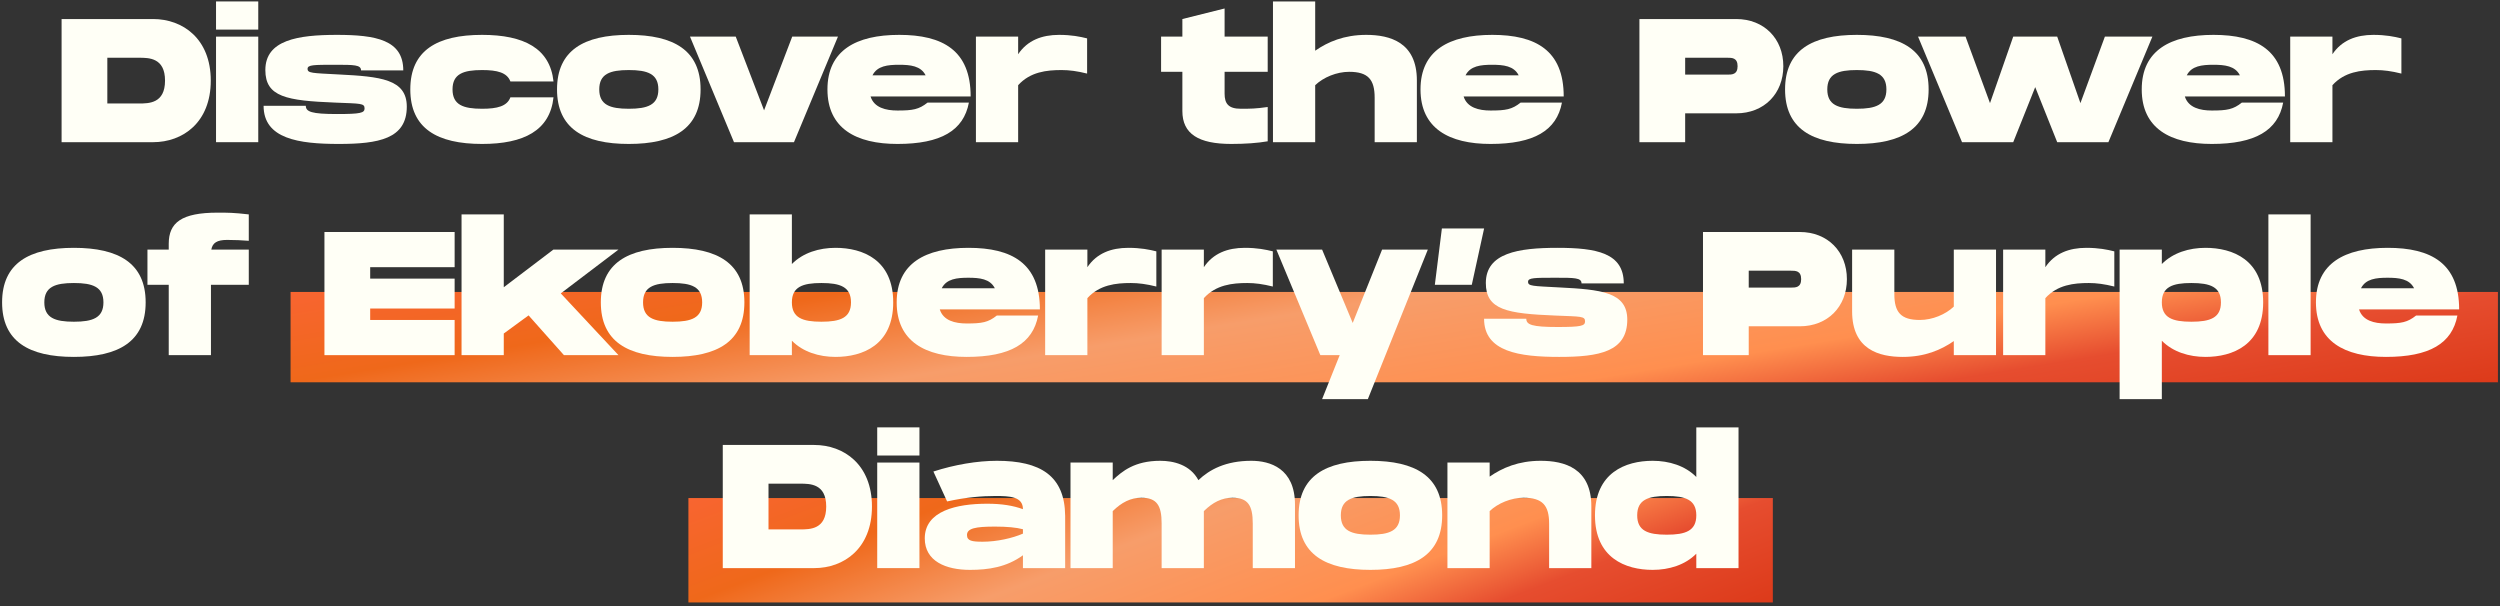
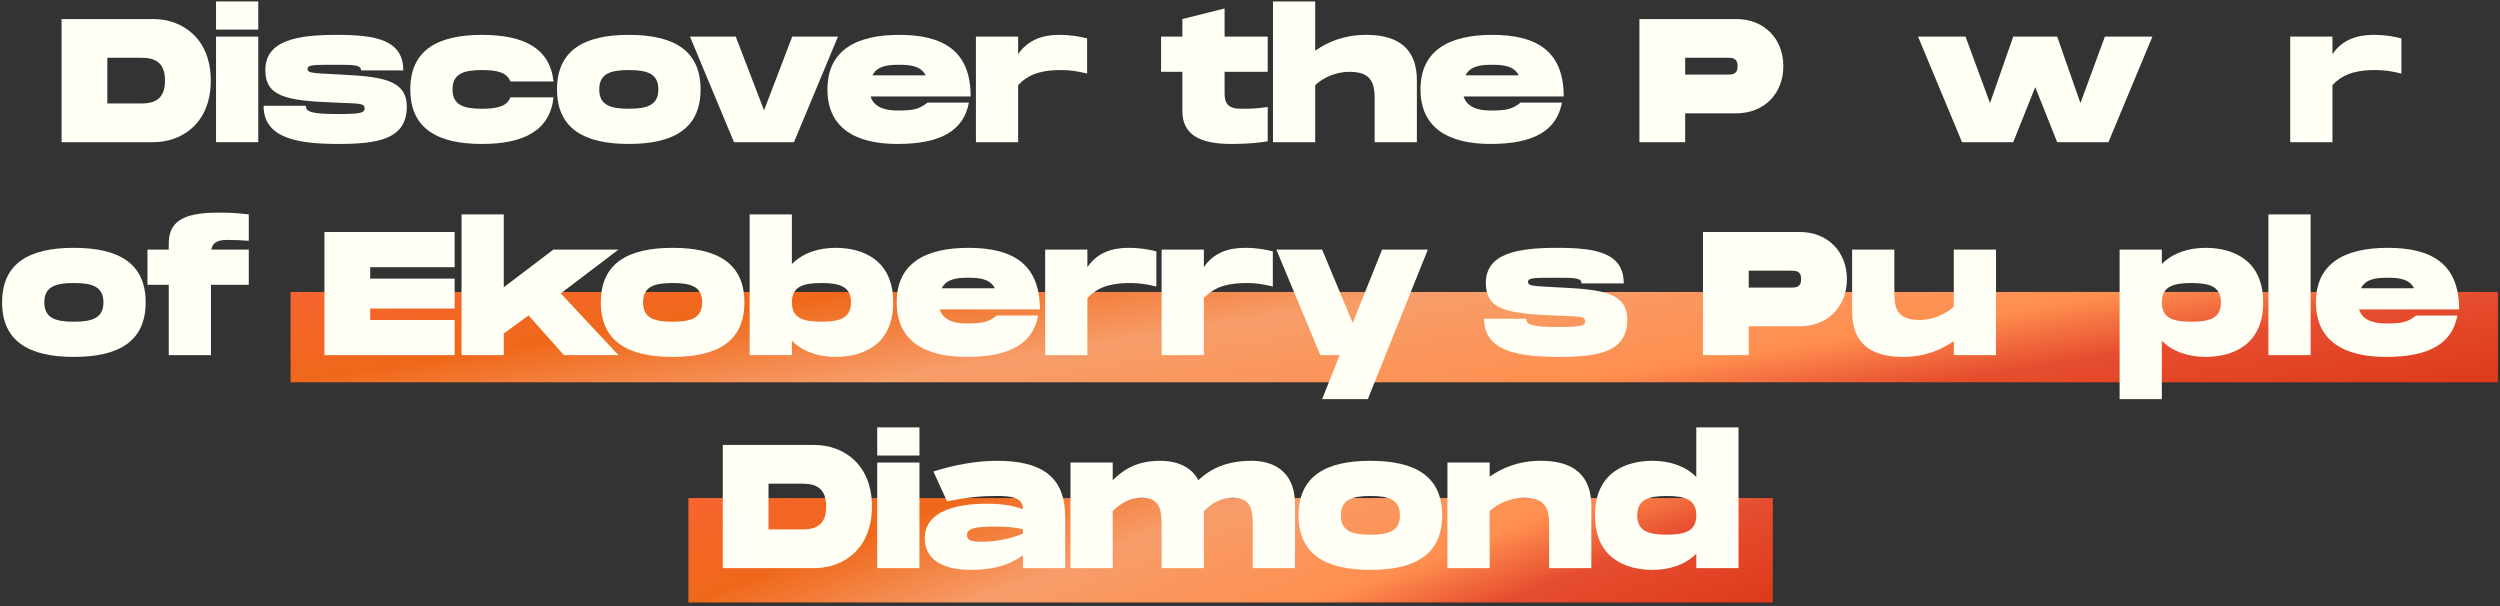
<svg xmlns="http://www.w3.org/2000/svg" width="540" height="131" viewBox="0 0 540 131" fill="none">
  <rect x="0" y="0" width="540" height="131" fill="#333333" stroke="none" />
  <rect x="62.763" y="63.062" width="476.787" height="19.511" fill="url(#paint0_linear_21_74)" />
  <rect x="148.697" y="107.579" width="234.235" height="22.55" fill="url(#paint1_linear_21_74)" />
  <path d="M366.402 92.312H375.522V122.712H366.402V119.596C364.008 122.028 360.512 123.092 356.978 123.092C351.088 123.092 344.514 120.508 344.514 111.312C344.514 102.116 351.088 99.532 356.978 99.532C360.512 99.532 364.008 100.596 366.402 103.028V92.312ZM360.018 115.492C364.084 115.492 366.402 114.656 366.402 111.312C366.402 107.968 364.084 107.132 360.018 107.132C355.952 107.132 353.634 107.968 353.634 111.312C353.634 114.656 355.952 115.492 360.018 115.492Z" fill="#FFFFF6" />
  <path d="M332.786 99.532C337.916 99.532 343.73 101.128 343.73 109.374V122.712H334.61V113.098C334.61 109.184 333.204 107.512 329.1 107.512C326.402 107.512 323.552 108.69 321.766 110.4V122.712H312.646V99.912H321.766V102.952C324.502 101.052 327.998 99.532 332.786 99.532Z" fill="#FFFFF6" />
  <path d="M296.004 123.092C286.314 123.092 280.5 119.748 280.5 111.312C280.5 102.876 286.314 99.532 296.004 99.532C305.694 99.532 311.508 102.876 311.508 111.312C311.508 119.748 305.694 123.092 296.004 123.092ZM296.004 115.492C300.07 115.492 302.388 114.656 302.388 111.312C302.388 107.968 300.07 107.132 296.004 107.132C291.938 107.132 289.62 107.968 289.62 111.312C289.62 114.656 291.938 115.492 296.004 115.492Z" fill="#FFFFF6" />
  <path d="M270.292 99.532C274.282 99.532 279.716 101.128 279.716 108.994V122.712H270.596V113.098C270.596 109.184 269.57 107.512 266.226 107.512C263.908 107.512 261.97 108.5 260.032 110.4V122.712H250.912V113.098C250.912 109.184 249.886 107.512 246.542 107.512C244.224 107.512 242.286 108.5 240.348 110.4V122.712H231.228V99.912H240.348V103.712C242.362 101.812 245.06 99.532 250.608 99.532C253.458 99.532 257.068 100.368 258.854 103.712C261.248 101.432 264.744 99.532 270.292 99.532Z" fill="#FFFFF6" />
  <path d="M215.33 99.532C224.678 99.532 229.998 102.724 230.074 111.426V122.712H220.954V119.938C217.42 122.522 213.468 123.092 209.516 123.092C204.31 123.092 199.75 121.23 199.75 116.29C199.75 110.362 206.59 108.804 213.24 108.804C216.432 108.804 218.864 109.222 220.954 109.982C220.954 107.246 218.066 107.132 215.026 107.132C212.1 107.132 208.756 107.398 204.576 108.31L201.612 101.85C206.172 100.368 211.112 99.532 215.33 99.532ZM220.954 115.264V114.314C219.51 113.934 217.534 113.744 214.912 113.744C210.694 113.744 208.87 114.124 208.87 115.568C208.87 116.822 209.934 117.012 212.252 117.012C215.33 117.012 218.674 116.252 220.954 115.264Z" fill="#FFFFF6" />
  <path d="M189.48 92.312H198.6V98.392H189.48V92.312ZM189.48 99.912H198.6V122.712H189.48V99.912Z" fill="#FFFFF6" />
  <path d="M175.878 96.112C182.3 96.112 188.342 100.368 188.342 109.412C188.342 118.456 182.3 122.712 175.878 122.712H156.118V96.112H175.878ZM172.838 114.352C174.966 114.352 178.462 114.352 178.462 109.412C178.462 104.472 174.966 104.472 172.838 104.472H165.998V114.352H172.838Z" fill="#FFFFF6" />
  <path d="M515.367 69.872C518.673 69.872 520.003 69.644 521.865 68.162H530.795C529.655 74.204 524.753 77.092 515.367 77.092C506.437 77.092 500.243 73.748 500.243 65.312C500.243 56.876 506.437 53.532 515.747 53.532C525.133 53.532 531.175 56.876 531.175 66.832H509.553C510.313 69.264 512.859 69.872 515.367 69.872ZM515.709 59.992C513.277 59.992 510.997 60.22 509.971 62.272H521.447C520.421 60.22 518.141 59.992 515.709 59.992Z" fill="#FFFFF6" />
  <path d="M489.973 46.312H499.093V76.712H489.973V46.312Z" fill="#FFFFF6" />
  <path d="M476.38 53.532C482.27 53.532 488.844 56.116 488.844 65.312C488.844 74.508 482.27 77.092 476.38 77.092C472.846 77.092 469.35 76.028 466.956 73.596V86.212H457.836V53.912H466.956V57.028C469.35 54.596 472.846 53.532 476.38 53.532ZM473.34 69.492C477.406 69.492 479.724 68.656 479.724 65.312C479.724 61.968 477.406 61.132 473.34 61.132C469.274 61.132 466.956 61.968 466.956 65.312C466.956 68.656 469.274 69.492 473.34 69.492Z" fill="#FFFFF6" />
-   <path d="M450.65 53.532C453.31 53.532 455.172 53.912 456.692 54.292V61.892C454.564 61.36 452.854 61.132 451.182 61.132C447.952 61.132 444.418 61.512 441.796 64.4V76.712H432.676V53.912H441.796V57.712C443.81 54.71 446.926 53.532 450.65 53.532Z" fill="#FFFFF6" />
  <path d="M422.021 53.912H431.141V76.712H422.021V73.672C419.285 75.572 415.789 77.092 411.001 77.092C405.871 77.092 400.057 75.496 400.057 67.25V53.912H409.177V63.526C409.177 67.44 410.583 69.112 414.687 69.112C417.385 69.112 420.235 67.934 422.021 66.224V53.912Z" fill="#FFFFF6" />
  <path d="M388.746 50.111C394.788 50.111 398.93 54.367 398.93 60.295C398.93 66.224 394.788 70.48 388.746 70.48H377.726V76.712H367.846V50.111H388.746ZM386.846 62.12C387.834 62.12 389.05 62.12 389.05 60.295C389.05 58.471 387.834 58.471 386.846 58.471H377.726V62.12H386.846Z" fill="#FFFFF6" />
  <path d="M320.56 68.846H329.68C329.68 70.138 330.896 70.632 336.406 70.632C341.498 70.632 342.372 70.404 342.372 69.416C342.372 68.276 341.498 68.39 336.026 68.162C325.538 67.744 320.94 66.946 320.94 61.132C320.94 54.634 327.97 53.532 336.406 53.532C344.842 53.532 350.732 54.634 350.732 61.208H341.612C341.612 59.992 340.092 59.992 336.026 59.992C331.39 59.992 330.06 59.992 330.06 60.866C330.06 61.816 331.01 61.778 336.786 62.082C345.754 62.538 351.492 63.07 351.492 69.036C351.492 75.99 345.412 77.092 336.786 77.092C328.16 77.092 320.56 75.99 320.56 68.846Z" fill="#FFFFF6" />
-   <path d="M320.567 49.352L317.907 61.512H309.927L311.447 49.352H320.567Z" fill="#FFFFF6" />
  <path d="M298.532 53.912H308.412L295.454 86.212H285.574L289.374 76.712H285.194L275.694 53.912H285.574L292.186 69.758L298.532 53.912Z" fill="#FFFFF6" />
  <path d="M268.888 53.532C271.548 53.532 273.41 53.912 274.93 54.292V61.892C272.802 61.36 271.092 61.132 269.42 61.132C266.19 61.132 262.656 61.512 260.034 64.4V76.712H250.914V53.912H260.034V57.712C262.048 54.71 265.164 53.532 268.888 53.532Z" fill="#FFFFF6" />
  <path d="M243.728 53.532C246.388 53.532 248.25 53.912 249.77 54.292V61.892C247.642 61.36 245.932 61.132 244.26 61.132C241.03 61.132 237.496 61.512 234.874 64.4V76.712H225.754V53.912H234.874V57.712C236.888 54.71 240.004 53.532 243.728 53.532Z" fill="#FFFFF6" />
  <path d="M208.807 69.872C212.113 69.872 213.443 69.644 215.305 68.162H224.235C223.095 74.204 218.193 77.092 208.807 77.092C199.877 77.092 193.683 73.748 193.683 65.312C193.683 56.876 199.877 53.532 209.187 53.532C218.573 53.532 224.615 56.876 224.615 66.832H202.993C203.753 69.264 206.299 69.872 208.807 69.872ZM209.149 59.992C206.717 59.992 204.437 60.22 203.411 62.272H214.887C213.861 60.22 211.581 59.992 209.149 59.992Z" fill="#FFFFF6" />
  <path d="M180.47 53.532C186.36 53.532 192.934 56.116 192.934 65.312C192.934 74.508 186.36 77.092 180.47 77.092C176.936 77.092 173.44 76.028 171.046 73.596V76.712H161.926V46.312H171.046V57.028C173.44 54.596 176.936 53.532 180.47 53.532ZM177.43 69.492C181.496 69.492 183.814 68.656 183.814 65.312C183.814 61.968 181.496 61.132 177.43 61.132C173.364 61.132 171.046 61.968 171.046 65.312C171.046 68.656 173.364 69.492 177.43 69.492Z" fill="#FFFFF6" />
  <path d="M145.284 77.092C135.594 77.092 129.78 73.748 129.78 65.312C129.78 56.876 135.594 53.532 145.284 53.532C154.974 53.532 160.788 56.876 160.788 65.312C160.788 73.748 154.974 77.092 145.284 77.092ZM145.284 69.492C149.35 69.492 151.668 68.656 151.668 65.312C151.668 61.968 149.35 61.132 145.284 61.132C141.218 61.132 138.9 61.968 138.9 65.312C138.9 68.656 141.218 69.492 145.284 69.492Z" fill="#FFFFF6" />
  <path d="M133.59 53.912L121.126 63.374L133.59 76.712H121.81L114.172 68.124L108.814 72.038V76.712H99.694V46.312H108.814V62.044L119.53 53.912H133.59Z" fill="#FFFFF6" />
  <path d="M98.2 57.712H79.96V60.181H98.2V66.641H79.96V69.112H98.2V76.712H70.08V50.111H98.2V57.712Z" fill="#FFFFF6" />
  <path d="M49.063 51.822C46.859 51.822 45.909 52.468 45.643 53.912H53.737V61.512H45.567V76.712H36.447V61.512H31.849V53.912H36.447V52.658C36.447 48.098 39.183 45.931 47.011 45.931C49.253 45.931 50.431 45.931 53.737 46.312V52.012C52.255 51.898 50.735 51.822 49.063 51.822Z" fill="#FFFFF6" />
  <path d="M15.958 77.092C6.268 77.092 0.454 73.748 0.454 65.312C0.454 56.876 6.268 53.532 15.958 53.532C25.648 53.532 31.462 56.876 31.462 65.312C31.462 73.748 25.648 77.092 15.958 77.092ZM15.958 69.492C20.024 69.492 22.342 68.656 22.342 65.312C22.342 61.968 20.024 61.132 15.958 61.132C11.892 61.132 9.574 61.968 9.574 65.312C9.574 68.656 11.892 69.492 15.958 69.492Z" fill="#FFFFF6" />
  <path d="M512.66 7.532C515.32 7.532 517.182 7.912 518.702 8.292V15.892C516.574 15.36 514.864 15.132 513.192 15.132C509.962 15.132 506.428 15.512 503.806 18.4V30.712H494.686V7.912H503.806V11.712C505.82 8.71 508.936 7.532 512.66 7.532Z" fill="#FFFFF6" />
-   <path d="M477.738 23.872C481.044 23.872 482.374 23.644 484.236 22.162H493.166C492.026 28.204 487.124 31.092 477.738 31.092C468.808 31.092 462.614 27.748 462.614 19.312C462.614 10.876 468.808 7.532 478.118 7.532C487.504 7.532 493.546 10.876 493.546 20.832H471.924C472.684 23.264 475.23 23.872 477.738 23.872ZM478.08 13.992C475.648 13.992 473.368 14.22 472.342 16.272H483.818C482.792 14.22 480.512 13.992 478.08 13.992Z" fill="#FFFFF6" />
  <path d="M454.654 7.912H464.914L455.414 30.712H444.356L439.606 18.818L434.856 30.712H423.798L414.298 7.912H424.558L429.84 22.276L434.856 7.912H444.356L449.372 22.276L454.654 7.912Z" fill="#FFFFF6" />
-   <path d="M401.079 31.092C391.389 31.092 385.575 27.748 385.575 19.312C385.575 10.876 391.389 7.532 401.079 7.532C410.769 7.532 416.583 10.876 416.583 19.312C416.583 27.748 410.769 31.092 401.079 31.092ZM401.079 23.492C405.145 23.492 407.463 22.656 407.463 19.312C407.463 15.968 405.145 15.132 401.079 15.132C397.013 15.132 394.695 15.968 394.695 19.312C394.695 22.656 397.013 23.492 401.079 23.492Z" fill="#FFFFF6" />
  <path d="M375.015 4.112C381.057 4.112 385.199 8.368 385.199 14.296C385.199 20.224 381.057 24.48 375.015 24.48H363.995V30.712H354.115V4.112H375.015ZM373.115 16.119C374.103 16.119 375.319 16.119 375.319 14.296C375.319 12.472 374.103 12.472 373.115 12.472H363.995V16.119H373.115Z" fill="#FFFFF6" />
  <path d="M321.953 23.872C325.259 23.872 326.589 23.644 328.451 22.162H337.381C336.241 28.204 331.339 31.092 321.953 31.092C313.023 31.092 306.829 27.748 306.829 19.312C306.829 10.876 313.023 7.532 322.333 7.532C331.719 7.532 337.761 10.876 337.761 20.832H316.139C316.899 23.264 319.445 23.872 321.953 23.872ZM322.295 13.992C319.863 13.992 317.583 14.22 316.557 16.272H328.033C327.007 14.22 324.727 13.992 322.295 13.992Z" fill="#FFFFF6" />
  <path d="M295.101 7.532C300.231 7.532 306.045 9.128 306.045 17.374V30.712H296.925V21.098C296.925 17.184 295.519 15.512 291.415 15.512C288.717 15.512 285.867 16.69 284.081 18.4V30.712H274.961V0.312H284.081V10.952C286.817 9.052 290.313 7.532 295.101 7.532Z" fill="#FFFFF6" />
  <path d="M273.822 15.511H264.512V20.224C264.512 22.39 265.348 23.491 268.008 23.491C270.06 23.491 271.2 23.491 273.822 23.111V30.521C271.656 30.901 268.958 31.091 265.956 31.091C258.888 31.091 255.392 28.925 255.392 23.985V15.511H250.794V7.912H255.392V4.112L264.512 1.832V7.912H273.822V15.511Z" fill="#FFFFF6" />
  <path d="M228.773 7.532C231.433 7.532 233.295 7.912 234.815 8.292V15.892C232.687 15.36 230.977 15.132 229.305 15.132C226.075 15.132 222.541 15.512 219.919 18.4V30.712H210.799V7.912H219.919V11.712C221.933 8.71 225.049 7.532 228.773 7.532Z" fill="#FFFFF6" />
  <path d="M193.852 23.872C197.158 23.872 198.488 23.644 200.35 22.162H209.28C208.14 28.204 203.238 31.092 193.852 31.092C184.922 31.092 178.728 27.748 178.728 19.312C178.728 10.876 184.922 7.532 194.232 7.532C203.618 7.532 209.66 10.876 209.66 20.832H188.038C188.798 23.264 191.344 23.872 193.852 23.872ZM194.194 13.992C191.762 13.992 189.482 14.22 188.456 16.272H199.932C198.906 14.22 196.626 13.992 194.194 13.992Z" fill="#FFFFF6" />
  <path d="M171.118 7.912H180.998L171.498 30.712H158.54L149.04 7.912H158.92L165.038 23.834L171.118 7.912Z" fill="#FFFFF6" />
  <path d="M135.822 31.092C126.132 31.092 120.318 27.748 120.318 19.312C120.318 10.876 126.132 7.532 135.822 7.532C145.512 7.532 151.326 10.876 151.326 19.312C151.326 27.748 145.512 31.092 135.822 31.092ZM135.822 23.492C139.888 23.492 142.206 22.656 142.206 19.312C142.206 15.968 139.888 15.132 135.822 15.132C131.756 15.132 129.438 15.968 129.438 19.312C129.438 22.656 131.756 23.492 135.822 23.492Z" fill="#FFFFF6" />
  <path d="M88.626 19.312C88.626 10.876 94.44 7.532 104.13 7.532C113.136 7.532 118.798 10.42 119.558 17.602H110.248C109.526 15.664 107.398 15.132 104.13 15.132C100.064 15.132 97.746 15.968 97.746 19.312C97.746 22.656 100.064 23.492 104.13 23.492C107.398 23.492 109.526 22.96 110.248 21.022H119.558C118.798 28.204 113.136 31.092 104.13 31.092C94.44 31.092 88.626 27.748 88.626 19.312Z" fill="#FFFFF6" />
  <path d="M56.935 22.846H66.055C66.055 24.138 67.271 24.632 72.781 24.632C77.873 24.632 78.747 24.404 78.747 23.416C78.747 22.276 77.873 22.39 72.401 22.162C61.913 21.744 57.315 20.946 57.315 15.132C57.315 8.634 64.345 7.532 72.781 7.532C81.217 7.532 87.107 8.634 87.107 15.208H77.987C77.987 13.992 76.467 13.992 72.401 13.992C67.765 13.992 66.435 13.992 66.435 14.866C66.435 15.816 67.385 15.778 73.161 16.082C82.129 16.538 87.867 17.07 87.867 23.036C87.867 29.99 81.787 31.092 73.161 31.092C64.535 31.092 56.935 29.99 56.935 22.846Z" fill="#FFFFF6" />
  <path d="M46.664 0.312H55.784V6.392H46.664V0.312ZM46.664 7.912H55.784V30.712H46.664V7.912Z" fill="#FFFFF6" />
  <path d="M33.063 4.112C39.485 4.112 45.527 8.368 45.527 17.412C45.527 26.456 39.485 30.712 33.063 30.712H13.303V4.112H33.063ZM30.023 22.352C32.151 22.352 35.647 22.352 35.647 17.412C35.647 12.472 32.151 12.472 30.023 12.472H23.183V22.352H30.023Z" fill="#FFFFF6" />
  <defs>
    <linearGradient id="paint0_linear_21_74" x1="78.164" y1="44.748" x2="99.977" y2="178.879" gradientUnits="userSpaceOnUse">
      <stop stop-color="#FF6243" />
      <stop offset="0.257" stop-color="#EF681A" />
      <stop offset="0.405" stop-color="#F79D6A" />
      <stop offset="0.583" stop-color="#FF8F4F" />
      <stop offset="0.677" stop-color="#E64D2F" />
      <stop offset="0.994" stop-color="#D12300" />
    </linearGradient>
    <linearGradient id="paint1_linear_21_74" x1="156.263" y1="86.412" x2="209.37" y2="225.221" gradientUnits="userSpaceOnUse">
      <stop stop-color="#FF6243" />
      <stop offset="0.257" stop-color="#EF681A" />
      <stop offset="0.405" stop-color="#F79D6A" />
      <stop offset="0.583" stop-color="#FF8F4F" />
      <stop offset="0.677" stop-color="#E64D2F" />
      <stop offset="0.994" stop-color="#D12300" />
    </linearGradient>
  </defs>
</svg>